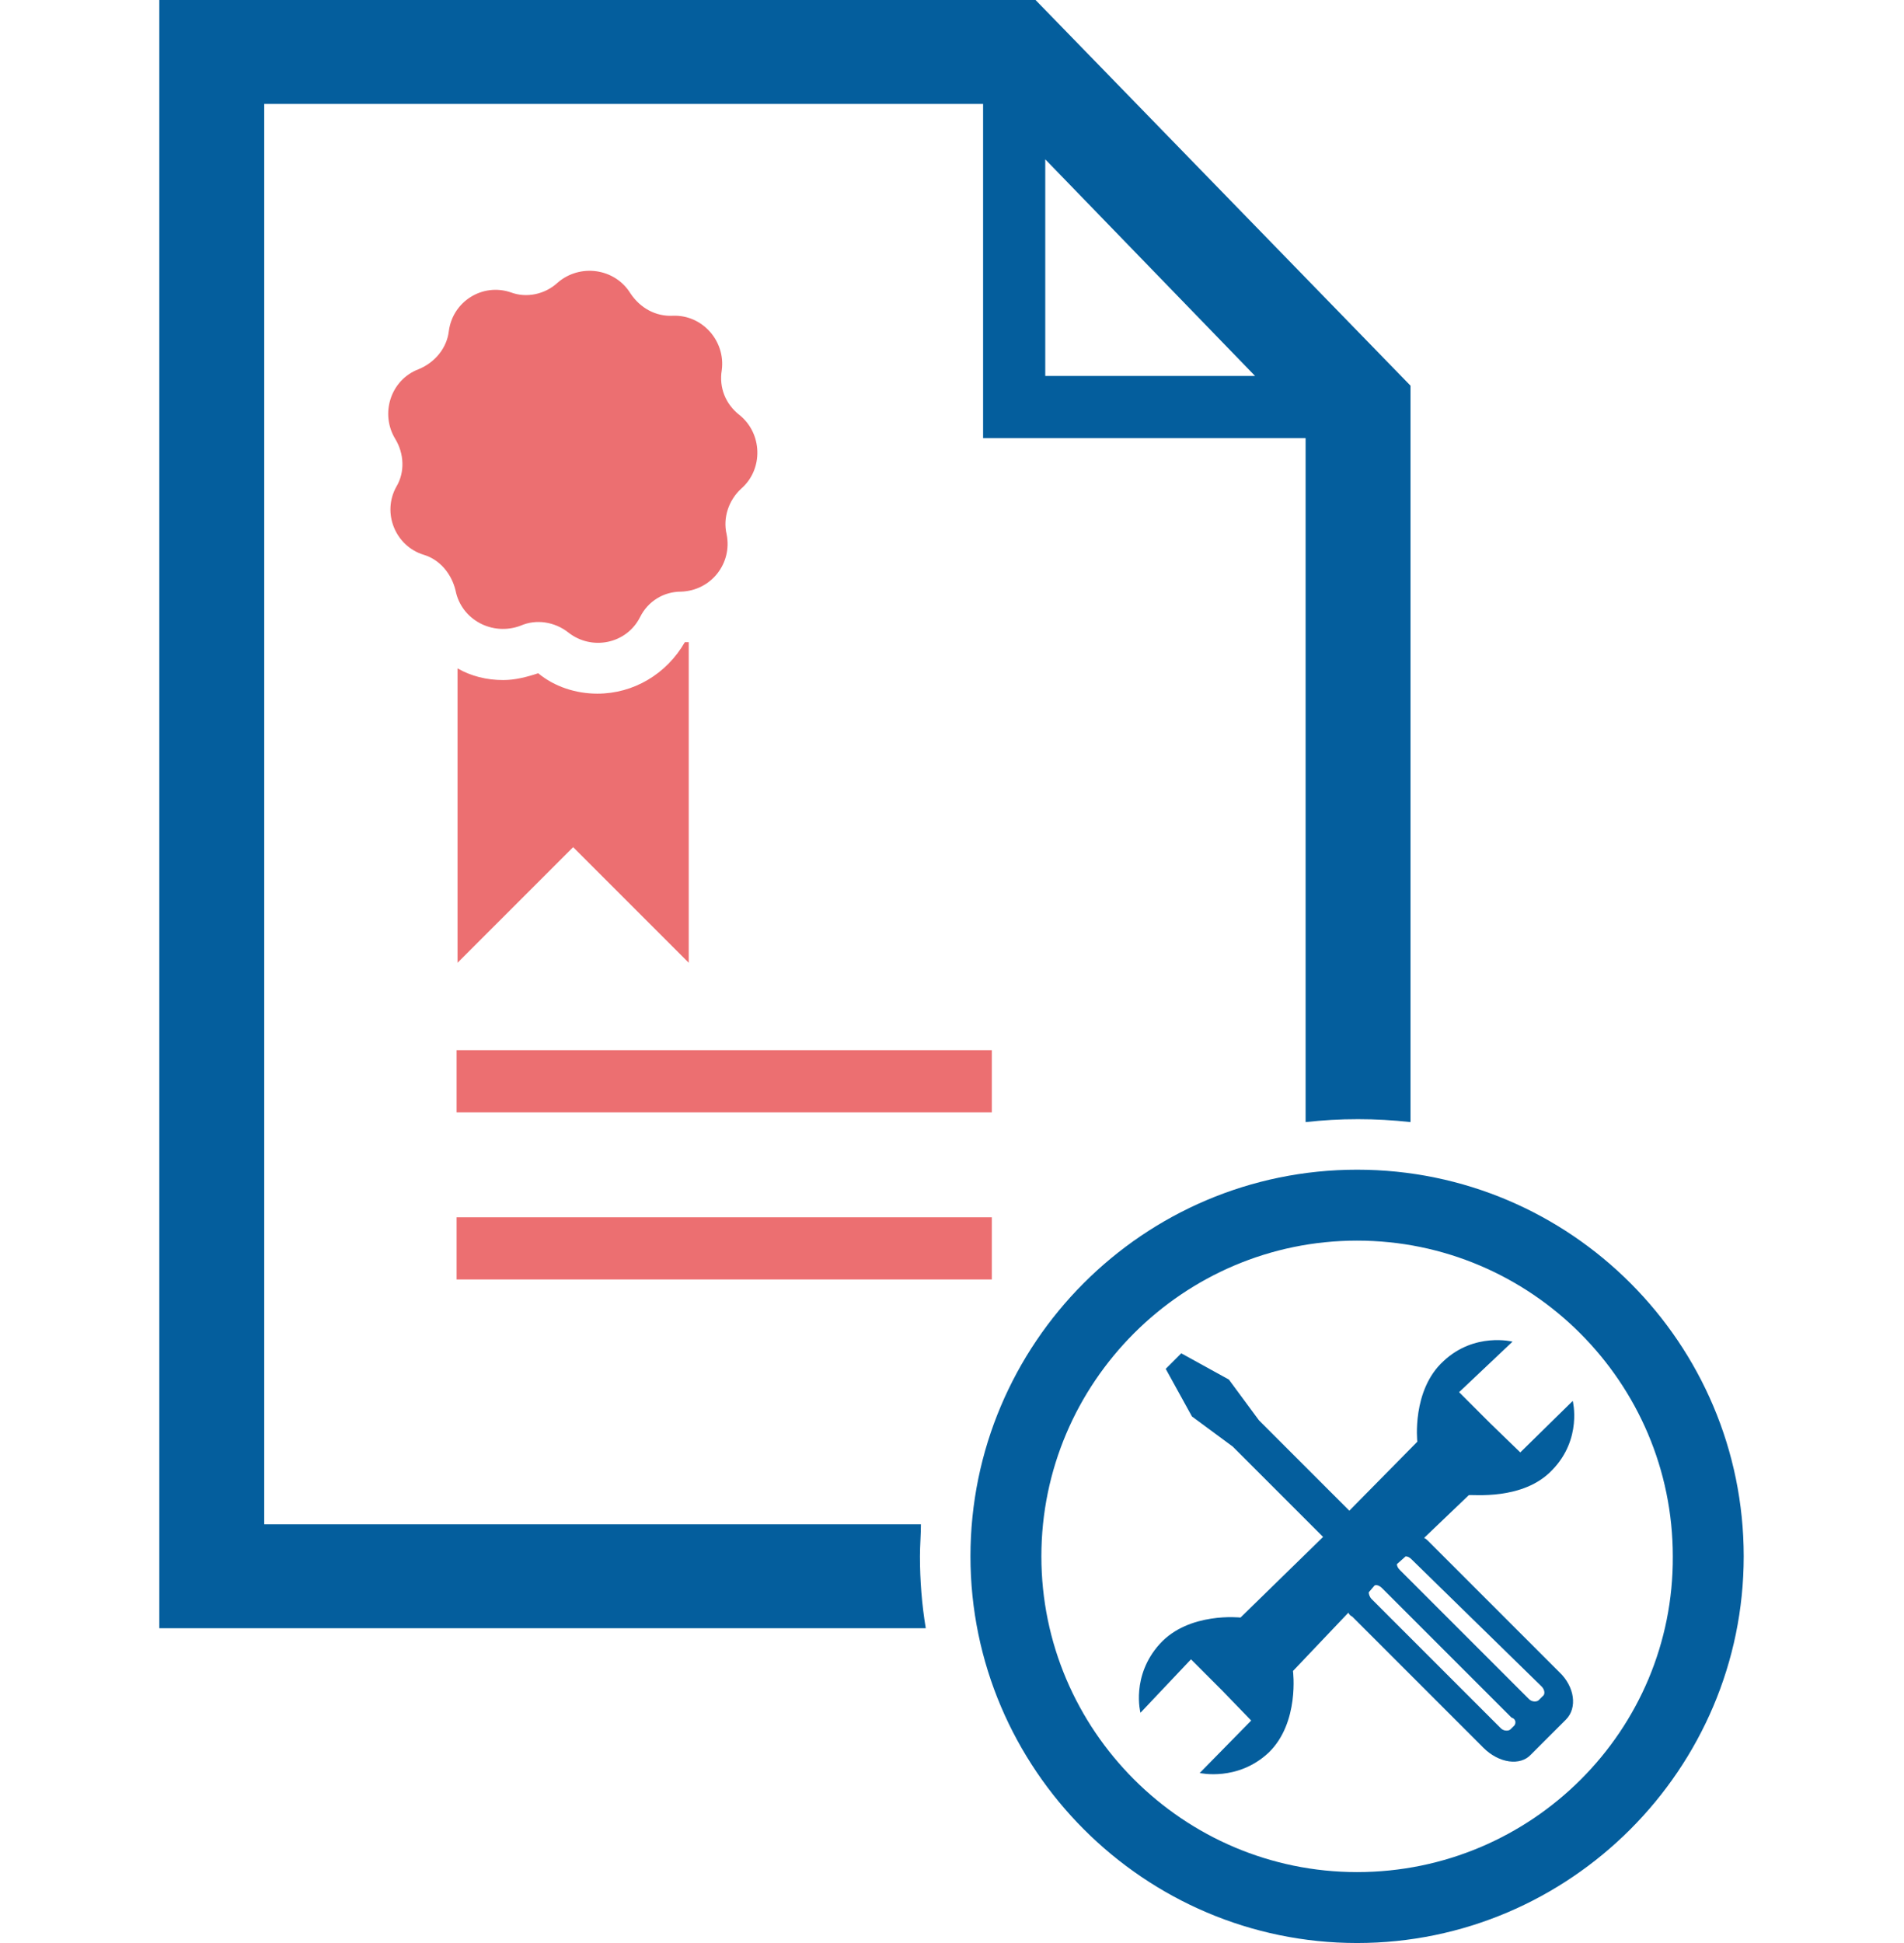
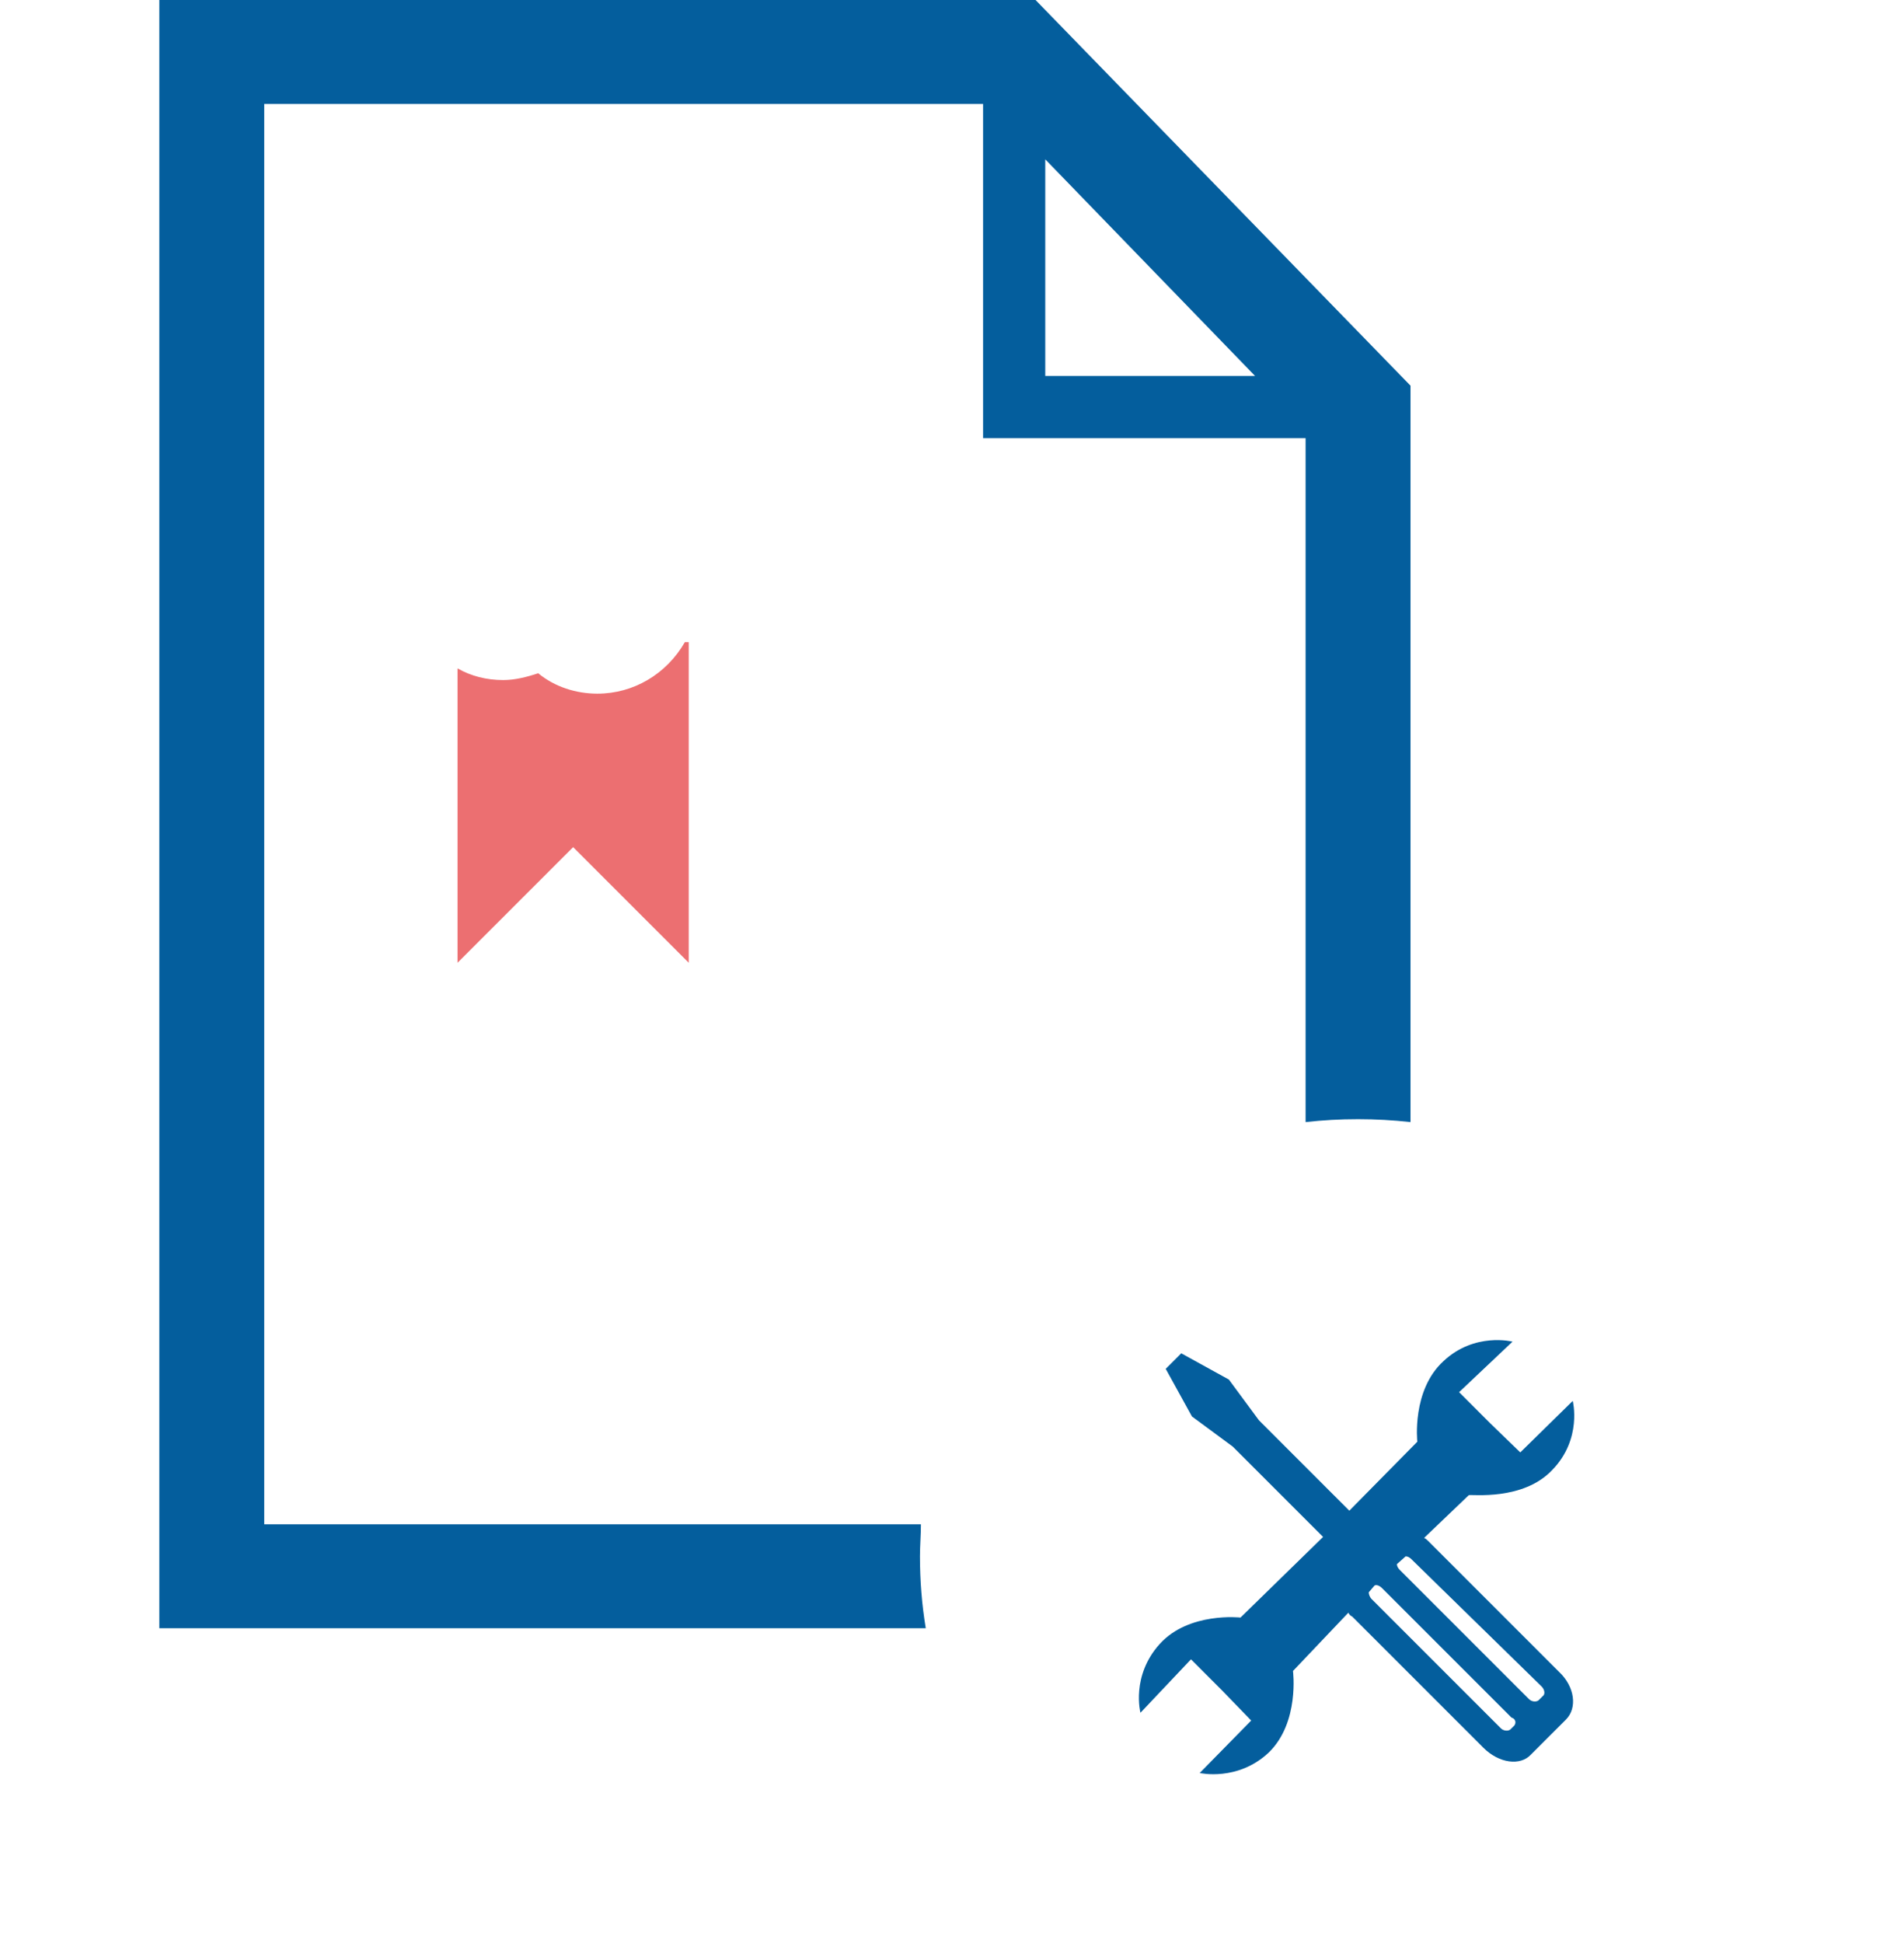
<svg xmlns="http://www.w3.org/2000/svg" version="1.1" id="Vrstva_1" x="0px" y="0px" viewBox="0 0 196 200" style="enable-background:new 0 0 196 200;" xml:space="preserve">
  <style type="text/css">
	.st0{fill:#EC6F71;}
	.st1{fill:#045E9D;}
</style>
  <g>
    <path class="st0" d="M61.5,71.4c-2.2,0-4.4-0.7-6.1-2.1C54.2,69.7,53,70,51.8,70c-1.7,0-3.3-0.4-4.7-1.2v30.3l11.9-11.9l11.9,11.9   v-33c-0.1,0-0.3,0-0.4,0C68.6,69.4,65.2,71.4,61.5,71.4z" />
-     <path class="st0" d="M40.8,50.1c-1.5,2.7-0.1,6.1,2.8,7h0c1.7,0.5,2.9,2,3.3,3.7c0.6,3,3.8,4.7,6.7,3.6c1.6-0.7,3.5-0.4,4.9,0.7   c2.4,1.9,6,1.2,7.4-1.6c0.8-1.6,2.4-2.6,4.2-2.6c3.1-0.1,5.3-2.9,4.7-5.9c-0.4-1.7,0.2-3.5,1.5-4.7c2.3-2,2.2-5.7-0.2-7.6h0   c-1.4-1.1-2.1-2.8-1.8-4.6c0.4-3-2-5.7-5-5.6c-1.8,0.1-3.4-0.8-4.4-2.3c-1.6-2.6-5.2-3.1-7.5-1.1c-1.3,1.2-3.2,1.6-4.8,1   c-2.9-1-6,0.9-6.4,4c-0.2,1.7-1.4,3.2-3.1,3.9c-2.9,1.1-4,4.6-2.4,7.2C41.6,46.7,41.7,48.6,40.8,50.1L40.8,50.1z" />
-     <rect x="47" y="108.1" class="st0" width="55.1" height="6.4" />
-     <rect x="47" y="125.3" class="st0" width="55.1" height="6.4" />
    <path class="st1" d="M94.8,156.9H27.2V10.7h74v34.4h33.2v70.4c1.8-0.2,3.5-0.3,5.4-0.3c1.8,0,3.6,0.1,5.4,0.3V39.7L106.6,0H16.4   v167.6h78.9c-0.4-2.4-0.6-4.9-0.6-7.4C94.7,159.1,94.8,158,94.8,156.9z M107.6,16.4l21.6,22.3h-21.6V16.4z" />
-     <path class="st1" d="M139.7,120.4c-22,0-39.8,17.9-39.8,39.8s17.9,39.8,39.8,39.8s39.8-17.9,39.8-39.8S161.7,120.4,139.7,120.4z    M139.7,192.7c-17.9,0-32.5-14.6-32.5-32.5c0-17.9,14.6-32.5,32.5-32.5c17.9,0,32.5,14.6,32.5,32.5   C172.3,178.1,157.7,192.7,139.7,192.7z" />
    <path class="st1" d="M159.8,151.3c3.1-3.2,2.1-7.1,2.1-7.1l-5.4,5.3l-3.1-3l0,0l-3.2-3.2l5.5-5.2c0,0-3.9-1-7.1,2   c-3.3,3-2.7,8.3-2.7,8.3l-7,7.1l-9.3-9.3l-3.1-4.2l-4.9-2.7l-0.8,0.8l-0.8,0.8l2.7,4.9l4.2,3.1l9.3,9.3l-8.5,8.3   c0,0-5.3-0.6-8.3,2.7c-3,3.3-2,7.1-2,7.1l5.2-5.5l3.2,3.2l0,0l3,3.1l-5.3,5.4c0,0,3.9,0.9,7.1-2.1c3.2-3.1,2.5-8.4,2.5-8.4l5.7-6   c0.1,0.2,0.2,0.3,0.4,0.4l13.5,13.5c1.6,1.6,3.8,1.9,4.9,0.7l3.6-3.6c1.2-1.2,0.9-3.4-0.7-4.9l-13.5-13.5c-0.1-0.1-0.2-0.2-0.4-0.3   l4.6-4.4C151.5,153.8,156.8,154.5,159.8,151.3z M155.9,177.6l-0.4,0.4c-0.2,0.2-0.7,0.2-1-0.1l-13.3-13.3c-0.2-0.2-0.3-0.5-0.3-0.7   l0.6-0.7l0,0c0.2-0.1,0.5,0,0.8,0.3l13.3,13.3C156,176.9,156.1,177.3,155.9,177.6z M158.7,173.6c0.3,0.3,0.4,0.8,0.1,1l-0.4,0.4   c-0.2,0.2-0.7,0.2-1-0.1l-13.3-13.3c-0.2-0.2-0.3-0.4-0.3-0.6l0.9-0.8c0.2,0,0.4,0.1,0.6,0.3L158.7,173.6z" />
  </g>
</svg>